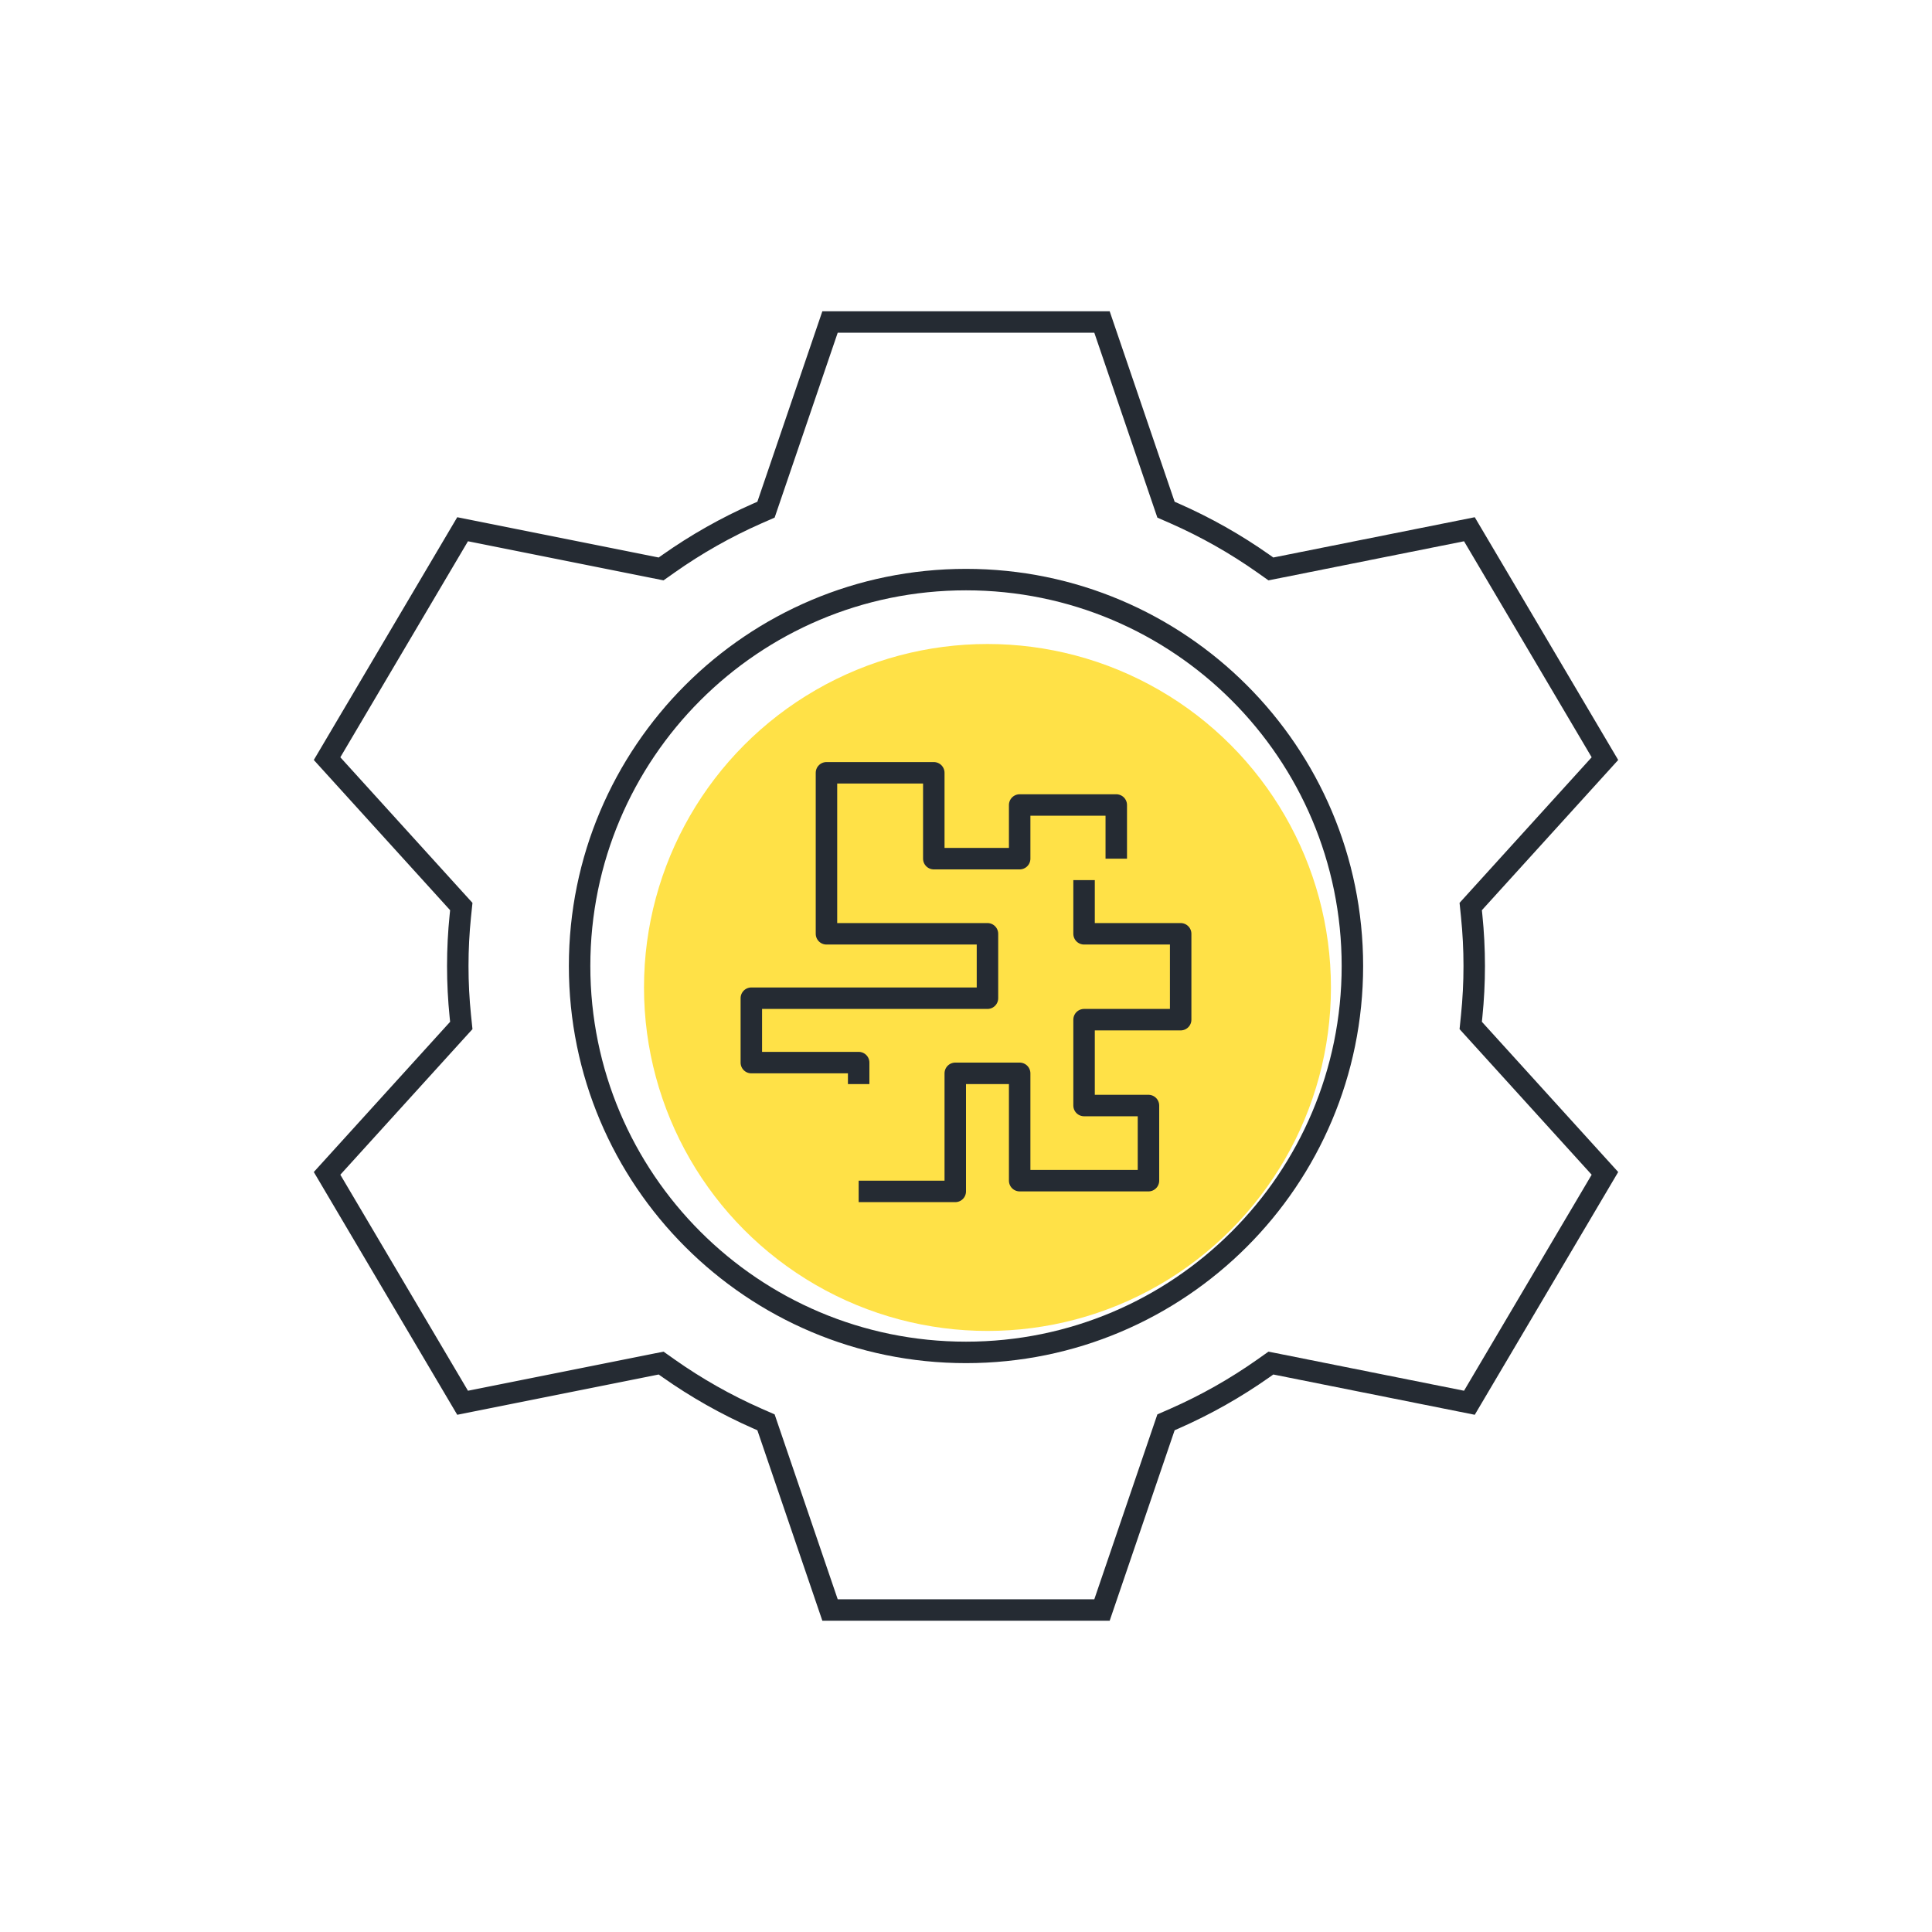
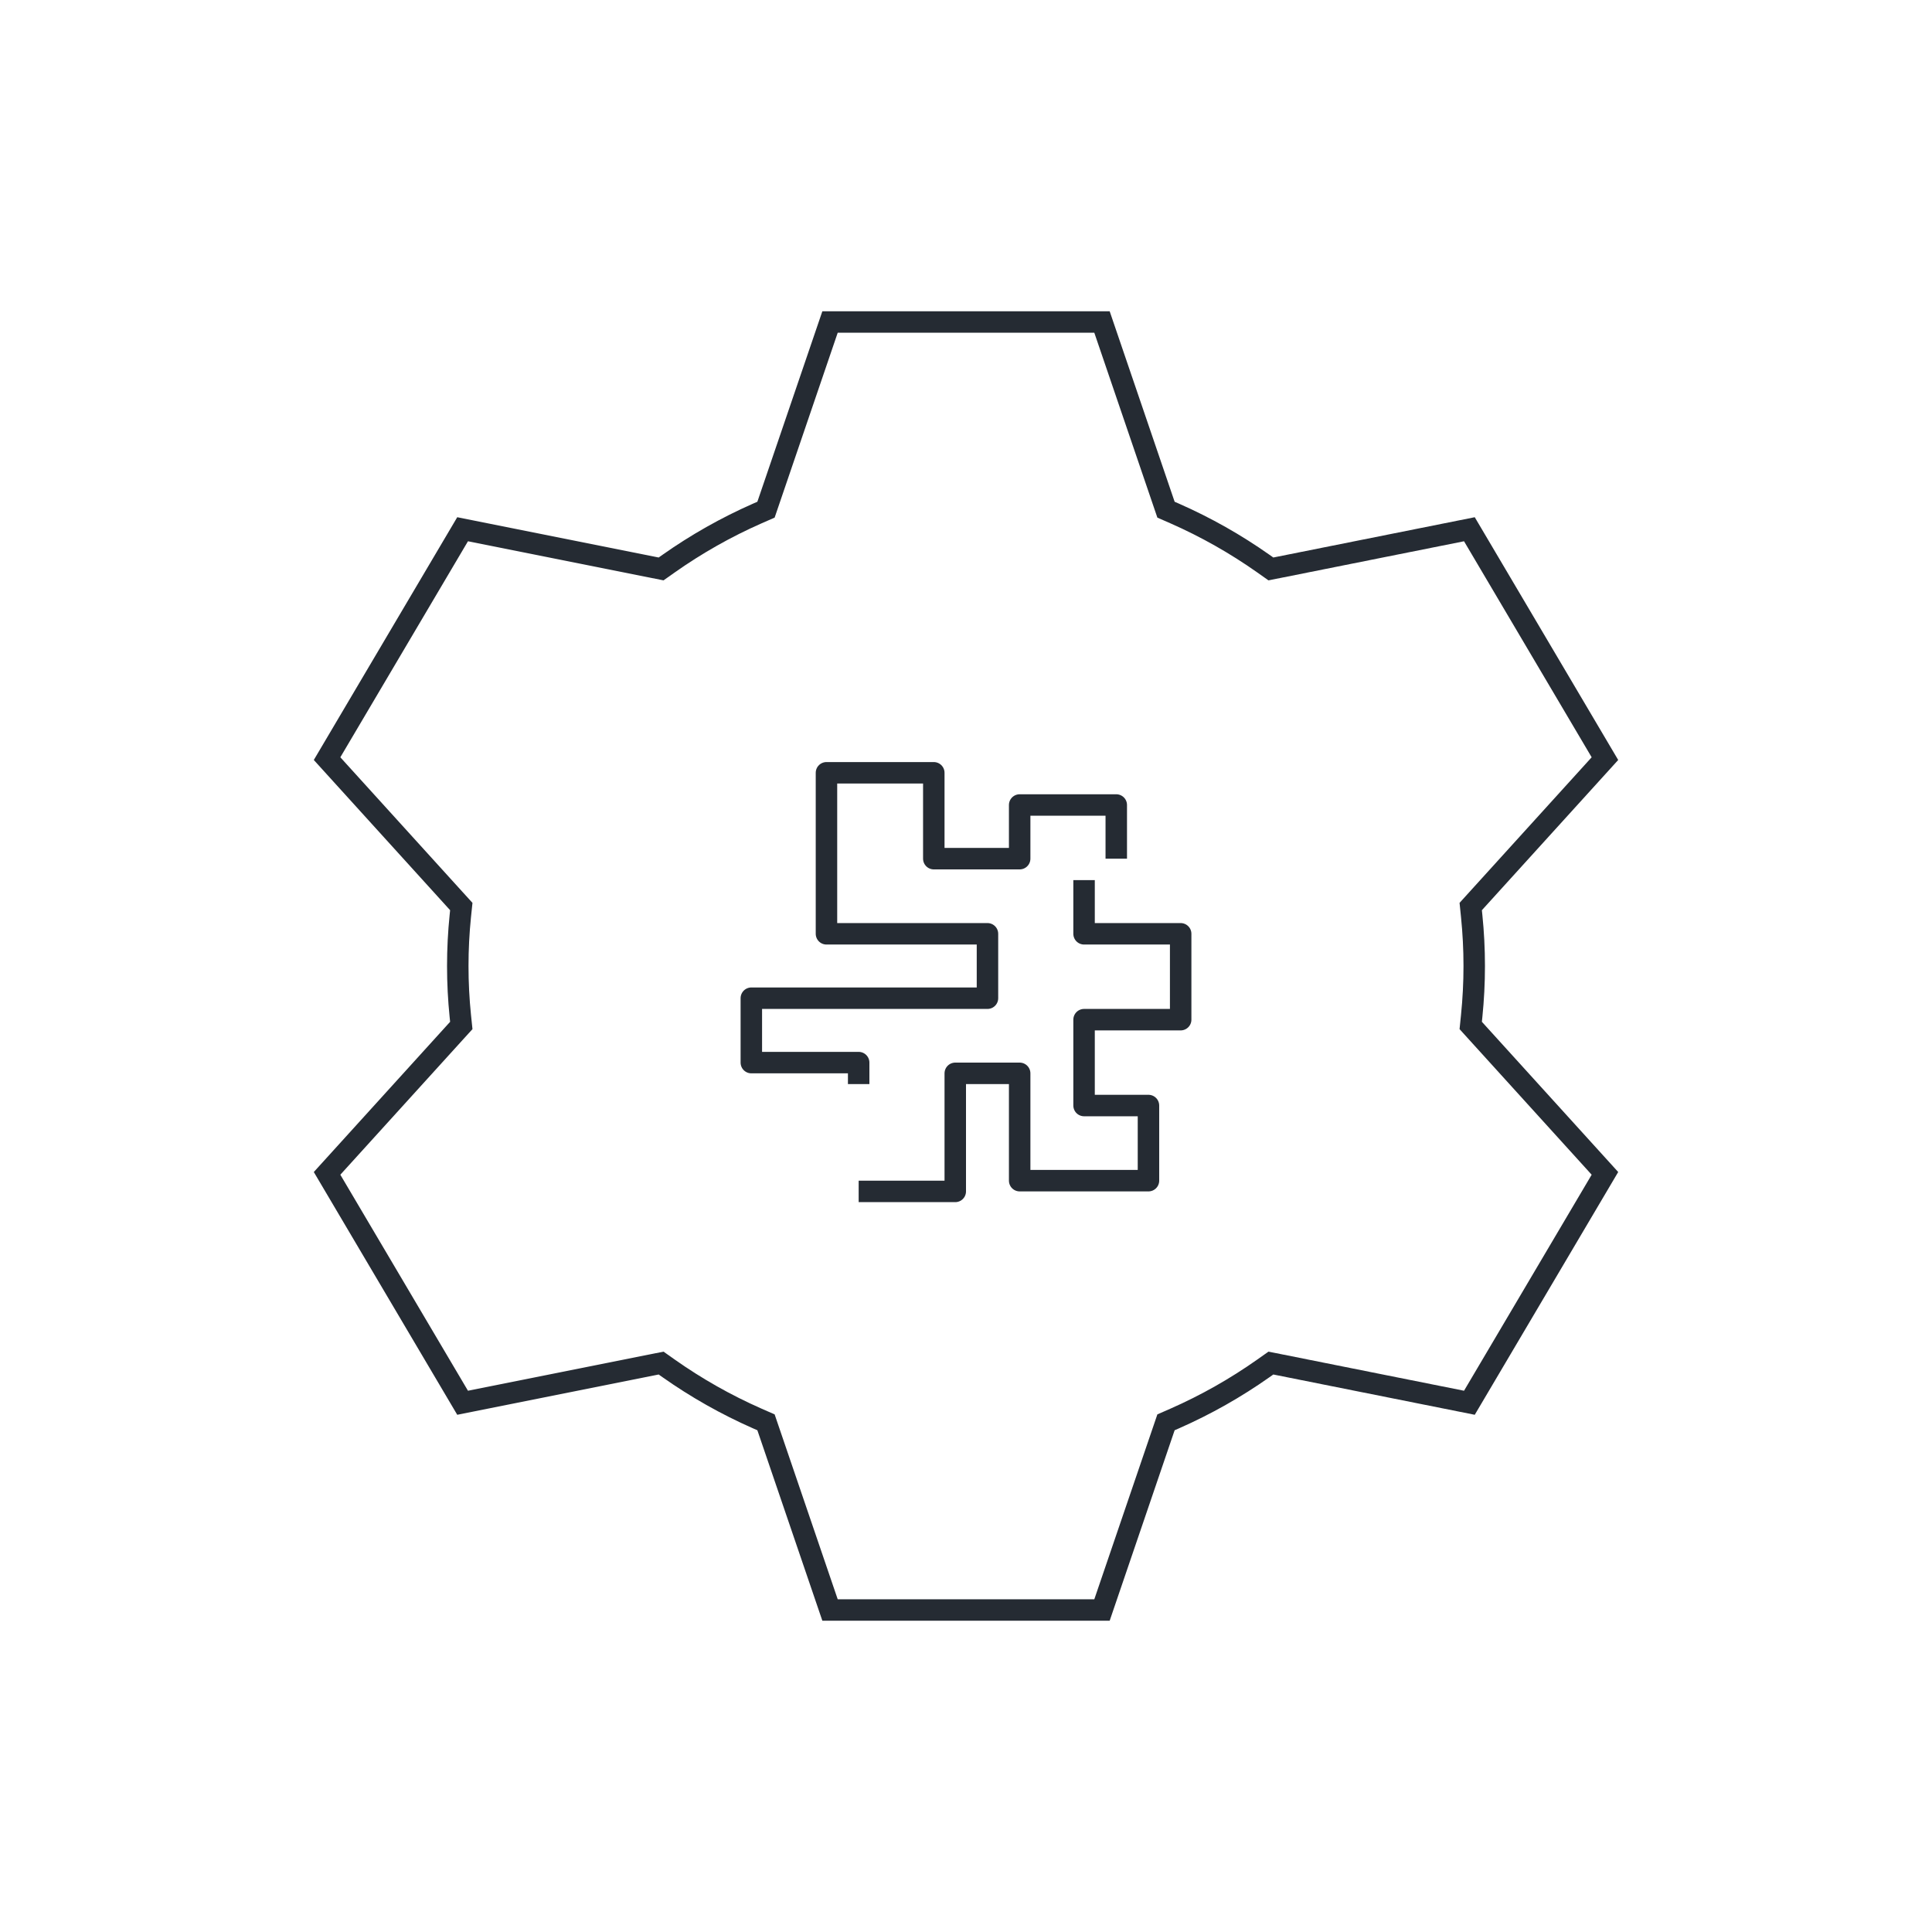
<svg xmlns="http://www.w3.org/2000/svg" width="90" height="90" viewBox="0 0 90 90" fill="none">
-   <circle cx="46" cy="46" r="16" fill="#FFE147" />
  <path d="M21.189 48.1L21.489 47.77L21.443 47.327C21.365 46.562 21.325 45.786 21.325 45C21.325 44.214 21.365 43.438 21.443 42.673L21.489 42.23L21.189 41.9L15.236 35.34L21.55 24.654L30.376 26.419L30.797 26.503L31.148 26.255C32.435 25.348 33.819 24.563 35.281 23.919L35.683 23.743L35.825 23.327L38.666 15H51.335L54.175 23.327L54.317 23.743L54.719 23.919C56.182 24.563 57.565 25.348 58.852 26.255L59.203 26.503L59.624 26.419L68.45 24.654L74.764 35.34L68.811 41.9L68.512 42.23L68.557 42.673C68.635 43.438 68.675 44.214 68.675 45C68.675 45.786 68.635 46.562 68.557 47.327L68.512 47.77L68.811 48.1L74.764 54.66L68.45 65.346L59.624 63.581L59.203 63.497L58.852 63.745C57.565 64.652 56.182 65.437 54.719 66.081L54.317 66.257L54.175 66.673L51.335 75H38.666L35.825 66.673L35.683 66.257L35.281 66.081C33.819 65.437 32.435 64.652 31.148 63.745L30.797 63.497L30.376 63.581L21.55 65.346L15.236 54.66L21.189 48.1Z" stroke="#252B33" stroke-linecap="square" />
-   <path d="M45 63C54.941 63 63 54.941 63 45C63 35.059 54.941 27 45 27C35.059 27 27 35.059 27 45C27 54.941 35.059 63 45 63Z" stroke="#252B33" />
  <path d="M52 40V37.5H47.5V40H43.5V36H38.5V43.5H46V46.5H35V49.5H40V50.5M50.5 41V43.5H55V47.5H50.5V51.5H53.5V55H47.5V50H44.5V55.5H40" stroke="#252B33" stroke-linejoin="round" />
</svg>